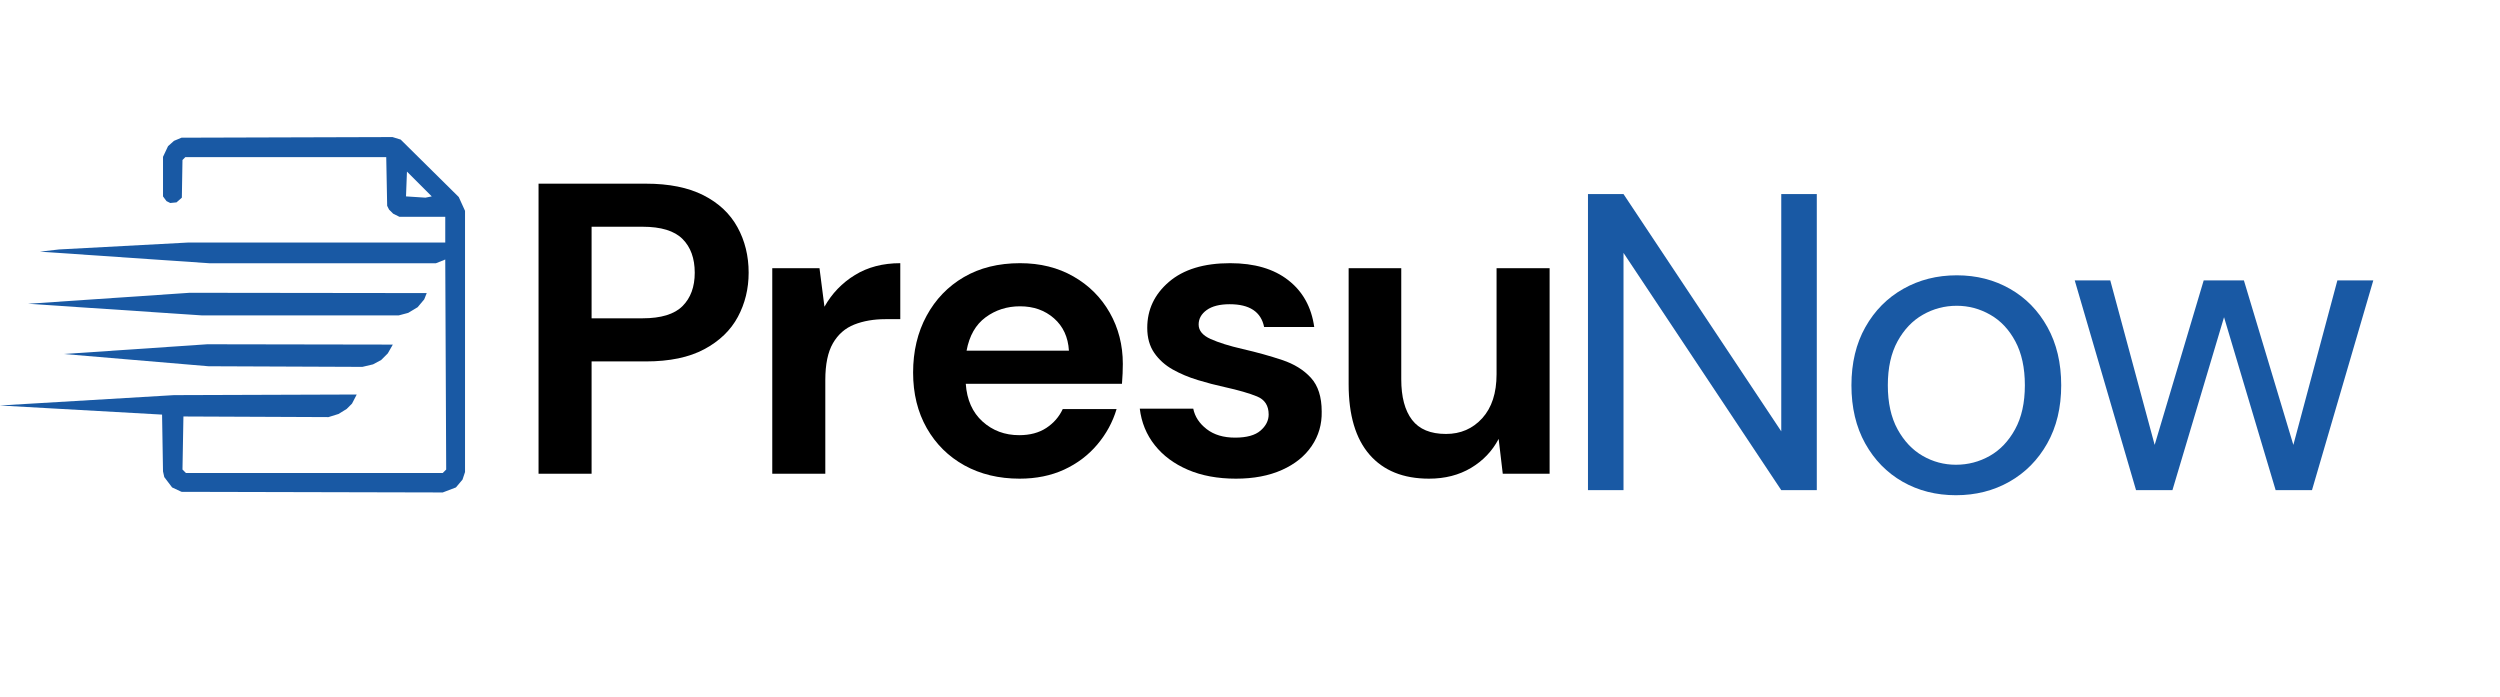
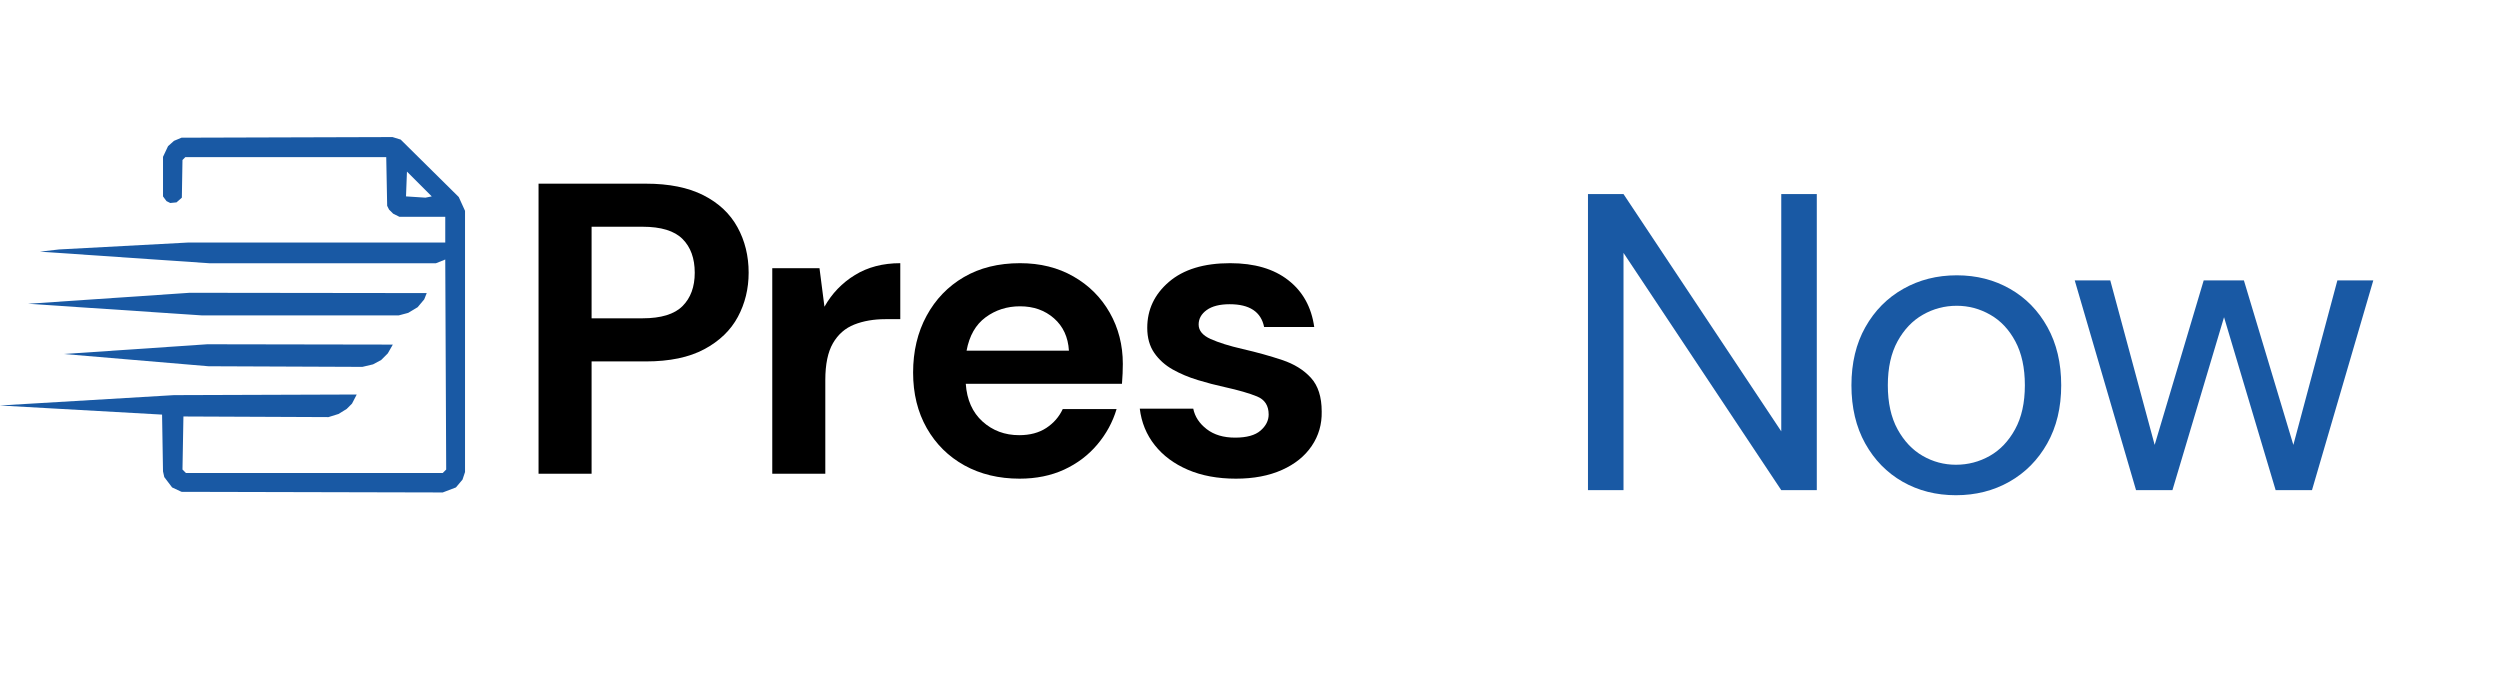
<svg xmlns="http://www.w3.org/2000/svg" width="976" zoomAndPan="magnify" viewBox="0 0 732 204" height="272" preserveAspectRatio="xMidYMid meet" version="1.0">
  <defs>
    <g />
    <clipPath id="2b15fa4dfc">
      <path d="M 455 0.922 L 695.762 0.922 L 695.762 163.398 L 455 163.398 Z M 455 0.922 " clip-rule="nonzero" />
    </clipPath>
    <clipPath id="6ce7a5bb76">
      <rect x="0" width="241" y="0" height="164" />
    </clipPath>
    <clipPath id="3a0c1d4a35">
      <rect x="0" width="309" y="0" height="158" />
    </clipPath>
    <clipPath id="c7d6f34f36">
      <path d="M 0 21 L 136.426 21 L 136.426 126 L 0 126 Z M 0 21 " clip-rule="nonzero" />
    </clipPath>
    <clipPath id="745d0a1c37">
      <rect x="0" width="696" y="0" height="164" />
    </clipPath>
  </defs>
  <g transform="matrix(1, 0, 0, 1, 0, 19)">
    <g clip-path="url(#745d0a1c37)">
      <g clip-path="url(#2b15fa4dfc)">
        <g transform="matrix(1, 0, 0, 1, 455, -0)">
          <g clip-path="url(#6ce7a5bb76)">
            <g fill="#1959a4" fill-opacity="1">
              <g transform="translate(0.802, 124.516)">
                <g>
                  <path d="M 9.156 0 L 9.156 -86.688 L 19.562 -86.688 L 65.75 -17.219 L 65.75 -86.688 L 76.156 -86.688 L 76.156 0 L 65.75 0 L 19.562 -69.469 L 19.562 0 Z M 9.156 0 " />
                </g>
              </g>
            </g>
            <g fill="#1959a4" fill-opacity="1">
              <g transform="translate(81.162, 124.516)">
                <g>
                  <path d="M 36.531 1.484 C 30.75 1.484 25.547 0.164 20.922 -2.469 C 16.305 -5.113 12.656 -8.848 9.969 -13.672 C 7.281 -18.504 5.938 -24.18 5.938 -30.703 C 5.938 -37.223 7.297 -42.898 10.016 -47.734 C 12.742 -52.566 16.441 -56.301 21.109 -58.938 C 25.773 -61.582 31 -62.906 36.781 -62.906 C 42.551 -62.906 47.75 -61.582 52.375 -58.938 C 57 -56.301 60.648 -52.566 63.328 -47.734 C 66.016 -42.898 67.359 -37.223 67.359 -30.703 C 67.359 -24.18 65.992 -18.504 63.266 -13.672 C 60.547 -8.848 56.852 -5.113 52.188 -2.469 C 47.531 0.164 42.312 1.484 36.531 1.484 Z M 36.531 -7.438 C 40.082 -7.438 43.383 -8.301 46.438 -10.031 C 49.488 -11.758 51.961 -14.359 53.859 -17.828 C 55.766 -21.297 56.719 -25.586 56.719 -30.703 C 56.719 -35.828 55.785 -40.117 53.922 -43.578 C 52.066 -47.047 49.613 -49.645 46.562 -51.375 C 43.508 -53.113 40.25 -53.984 36.781 -53.984 C 33.227 -53.984 29.926 -53.113 26.875 -51.375 C 23.82 -49.645 21.344 -47.047 19.438 -43.578 C 17.539 -40.117 16.594 -35.828 16.594 -30.703 C 16.594 -25.586 17.539 -21.297 19.438 -17.828 C 21.344 -14.359 23.801 -11.758 26.812 -10.031 C 29.82 -8.301 33.062 -7.438 36.531 -7.438 Z M 36.531 -7.438 " />
                </g>
              </g>
            </g>
            <g fill="#1959a4" fill-opacity="1">
              <g transform="translate(149.511, 124.516)">
                <g>
                  <path d="M 20.922 0 L 2.969 -61.422 L 13.375 -61.422 L 26.375 -13.25 L 40.734 -61.422 L 52.5 -61.422 L 66.984 -13.25 L 79.875 -61.422 L 90.391 -61.422 L 72.438 0 L 61.797 0 L 46.688 -50.641 L 31.578 0 Z M 20.922 0 " />
                </g>
              </g>
            </g>
          </g>
        </g>
      </g>
      <g transform="matrix(1, 0, 0, 1, 149, 1)">
        <g clip-path="url(#3a0c1d4a35)">
          <g fill="#000000" fill-opacity="1">
            <g transform="translate(0.437, 118.701)">
              <g>
                <path d="M 8.25 0 L 8.25 -84.922 L 39.672 -84.922 C 46.461 -84.922 52.082 -83.789 56.531 -81.531 C 60.988 -79.27 64.305 -76.156 66.484 -72.188 C 68.672 -68.227 69.766 -63.781 69.766 -58.844 C 69.766 -54.156 68.711 -49.848 66.609 -45.922 C 64.504 -41.992 61.227 -38.836 56.781 -36.453 C 52.332 -34.066 46.629 -32.875 39.672 -32.875 L 23.781 -32.875 L 23.781 0 Z M 23.781 -45.5 L 38.703 -45.5 C 44.117 -45.5 48.02 -46.691 50.406 -49.078 C 52.789 -51.461 53.984 -54.719 53.984 -58.844 C 53.984 -63.051 52.789 -66.348 50.406 -68.734 C 48.02 -71.117 44.117 -72.312 38.703 -72.312 L 23.781 -72.312 Z M 23.781 -45.5 " />
              </g>
            </g>
          </g>
          <g fill="#000000" fill-opacity="1">
            <g transform="translate(69.228, 118.701)">
              <g>
                <path d="M 7.891 0 L 7.891 -60.172 L 21.719 -60.172 L 23.172 -48.891 C 25.359 -52.773 28.332 -55.867 32.094 -58.172 C 35.852 -60.484 40.281 -61.641 45.375 -61.641 L 45.375 -45.25 L 41.016 -45.25 C 37.609 -45.25 34.57 -44.723 31.906 -43.672 C 29.238 -42.617 27.156 -40.797 25.656 -38.203 C 24.164 -35.617 23.422 -32.023 23.422 -27.422 L 23.422 0 Z M 7.891 0 " />
              </g>
            </g>
          </g>
          <g fill="#000000" fill-opacity="1">
            <g transform="translate(112.419, 118.701)">
              <g>
                <path d="M 37.125 1.453 C 31.062 1.453 25.68 0.16 20.984 -2.422 C 16.297 -5.016 12.613 -8.656 9.938 -13.344 C 7.27 -18.039 5.938 -23.461 5.938 -29.609 C 5.938 -35.836 7.25 -41.375 9.875 -46.219 C 12.508 -51.07 16.148 -54.852 20.797 -57.562 C 25.453 -60.281 30.938 -61.641 37.25 -61.641 C 43.156 -61.641 48.367 -60.344 52.891 -57.75 C 57.422 -55.164 60.961 -51.629 63.516 -47.141 C 66.066 -42.648 67.344 -37.656 67.344 -32.156 C 67.344 -31.258 67.32 -30.328 67.281 -29.359 C 67.238 -28.391 67.176 -27.379 67.094 -26.328 L 21.359 -26.328 C 21.68 -21.641 23.316 -17.957 26.266 -15.281 C 29.223 -12.613 32.801 -11.281 37 -11.281 C 40.156 -11.281 42.805 -11.988 44.953 -13.406 C 47.098 -14.82 48.695 -16.66 49.75 -18.922 L 65.516 -18.922 C 64.379 -15.117 62.5 -11.66 59.875 -8.547 C 57.25 -5.43 54.016 -2.984 50.172 -1.203 C 46.328 0.566 41.977 1.453 37.125 1.453 Z M 37.25 -49.016 C 33.445 -49.016 30.086 -47.941 27.172 -45.797 C 24.266 -43.66 22.406 -40.406 21.594 -36.031 L 51.562 -36.031 C 51.32 -40 49.863 -43.156 47.188 -45.5 C 44.52 -47.844 41.207 -49.016 37.25 -49.016 Z M 37.25 -49.016 " />
              </g>
            </g>
          </g>
          <g fill="#000000" fill-opacity="1">
            <g transform="translate(180.118, 118.701)">
              <g>
                <path d="M 32.766 1.453 C 27.422 1.453 22.727 0.582 18.688 -1.156 C 14.645 -2.895 11.41 -5.301 8.984 -8.375 C 6.555 -11.445 5.098 -15.004 4.609 -19.047 L 20.266 -19.047 C 20.742 -16.703 22.055 -14.703 24.203 -13.047 C 26.348 -11.391 29.117 -10.562 32.516 -10.562 C 35.91 -10.562 38.395 -11.25 39.969 -12.625 C 41.551 -14 42.344 -15.57 42.344 -17.344 C 42.344 -19.938 41.207 -21.695 38.938 -22.625 C 36.676 -23.551 33.523 -24.461 29.484 -25.359 C 26.891 -25.922 24.258 -26.609 21.594 -27.422 C 18.926 -28.234 16.477 -29.266 14.25 -30.516 C 12.031 -31.766 10.234 -33.379 8.859 -35.359 C 7.484 -37.348 6.797 -39.797 6.797 -42.703 C 6.797 -48.047 8.914 -52.535 13.156 -56.172 C 17.406 -59.816 23.375 -61.641 31.062 -61.641 C 38.176 -61.641 43.852 -59.977 48.094 -56.656 C 52.344 -53.344 54.875 -48.773 55.688 -42.953 L 41.016 -42.953 C 40.117 -47.398 36.758 -49.625 30.938 -49.625 C 28.031 -49.625 25.785 -49.055 24.203 -47.922 C 22.629 -46.785 21.844 -45.367 21.844 -43.672 C 21.844 -41.898 23.016 -40.488 25.359 -39.438 C 27.703 -38.383 30.816 -37.41 34.703 -36.516 C 38.91 -35.547 42.77 -34.473 46.281 -33.297 C 49.801 -32.129 52.613 -30.391 54.719 -28.078 C 56.82 -25.773 57.875 -22.484 57.875 -18.203 C 57.957 -14.484 56.984 -11.125 54.953 -8.125 C 52.93 -5.133 50.02 -2.789 46.219 -1.094 C 42.426 0.602 37.941 1.453 32.766 1.453 Z M 32.766 1.453 " />
              </g>
            </g>
          </g>
          <g fill="#000000" fill-opacity="1">
            <g transform="translate(238.96, 118.701)">
              <g>
-                 <path d="M 30.453 1.453 C 22.93 1.453 17.129 -0.891 13.047 -5.578 C 8.961 -10.273 6.922 -17.148 6.922 -26.203 L 6.922 -60.172 L 22.328 -60.172 L 22.328 -27.656 C 22.328 -22.477 23.379 -18.516 25.484 -15.766 C 27.586 -13.016 30.898 -11.641 35.422 -11.641 C 39.711 -11.641 43.254 -13.176 46.047 -16.25 C 48.836 -19.332 50.234 -23.625 50.234 -29.125 L 50.234 -60.172 L 65.766 -60.172 L 65.766 0 L 52.047 0 L 50.844 -10.188 C 48.977 -6.633 46.285 -3.805 42.766 -1.703 C 39.242 0.398 35.141 1.453 30.453 1.453 Z M 30.453 1.453 " />
-               </g>
+                 </g>
            </g>
          </g>
        </g>
      </g>
      <g clip-path="url(#c7d6f34f36)">
        <path fill="#1959a4" d="M 129.637 125.191 L 53.152 125.008 L 50.395 123.719 L 48.098 120.688 L 47.73 119.031 L 47.453 102.395 L -0.07 99.727 L 50.949 96.695 L 104.449 96.512 L 103.07 99.176 L 101.508 100.738 L 99.117 102.211 L 96.176 103.129 L 53.707 102.945 L 53.43 118.48 L 54.441 119.492 L 129.637 119.492 L 130.645 118.48 L 130.371 56.984 L 127.613 58.086 L 61.426 58.086 L 11.695 54.684 L 17.305 54.039 L 54.992 52.02 L 130.371 52.02 L 130.371 44.48 L 116.949 44.48 L 115.109 43.562 L 113.918 42.367 L 113.363 41.262 L 113.09 27.016 L 54.258 27.016 L 53.43 27.844 L 53.246 38.875 L 51.684 40.254 L 49.844 40.438 L 48.742 39.883 L 47.73 38.504 L 47.73 26.922 L 49.203 23.797 L 50.949 22.234 L 53.152 21.316 L 114.926 21.133 L 117.316 21.867 L 134.324 38.691 L 136.16 42.734 L 136.16 119.215 L 135.426 121.422 L 133.496 123.719 Z M 124.578 38.875 L 126.418 38.504 L 119.156 31.242 L 118.879 38.504 Z M 124.578 38.875 " fill-opacity="1" fill-rule="evenodd" />
      </g>
      <path fill="#1959a4" d="M 116.766 73.344 L 59.039 73.344 L 8.203 69.945 L 55.543 66.727 L 124.945 66.816 L 124.211 68.656 L 122.281 70.953 L 119.523 72.609 Z M 116.766 73.344 " fill-opacity="1" fill-rule="nonzero" />
      <path fill="#1959a4" d="M 106.102 88.422 L 61.059 88.238 L 18.684 84.652 L 60.691 81.801 L 115.02 81.895 L 113.547 84.469 L 111.617 86.398 L 109.227 87.684 Z M 106.102 88.422 " fill-opacity="1" fill-rule="nonzero" />
    </g>
  </g>
</svg>